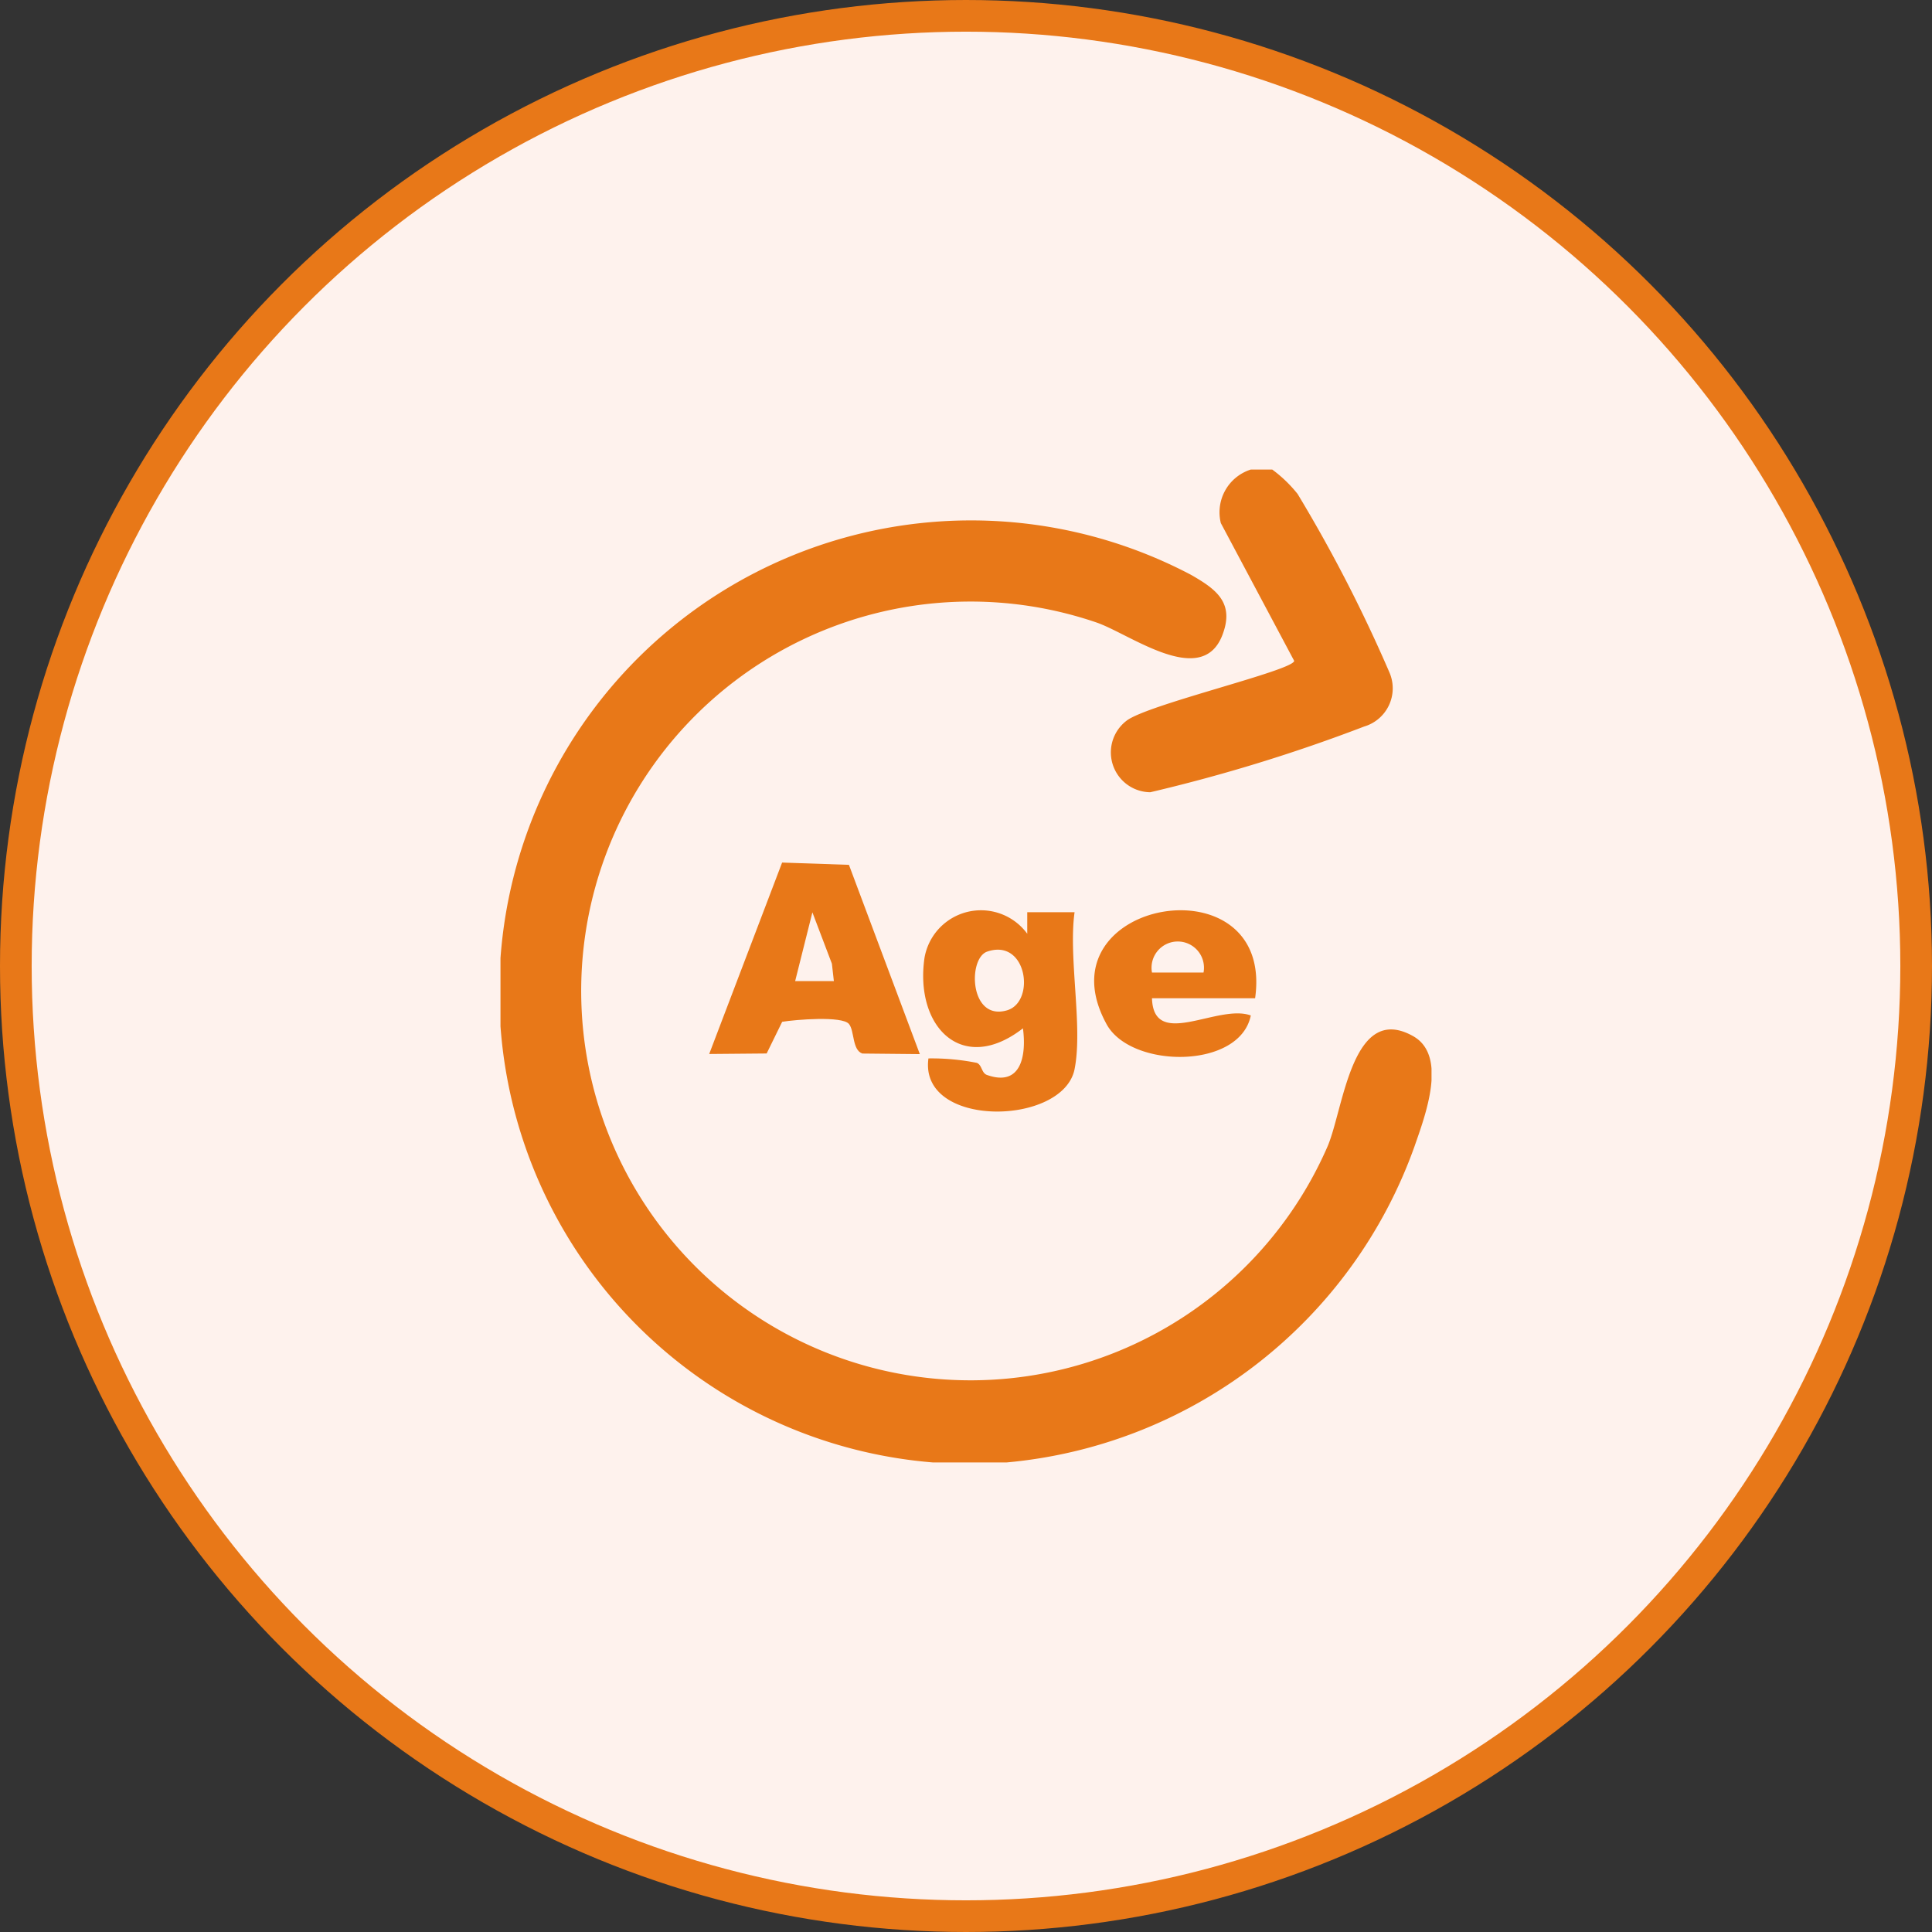
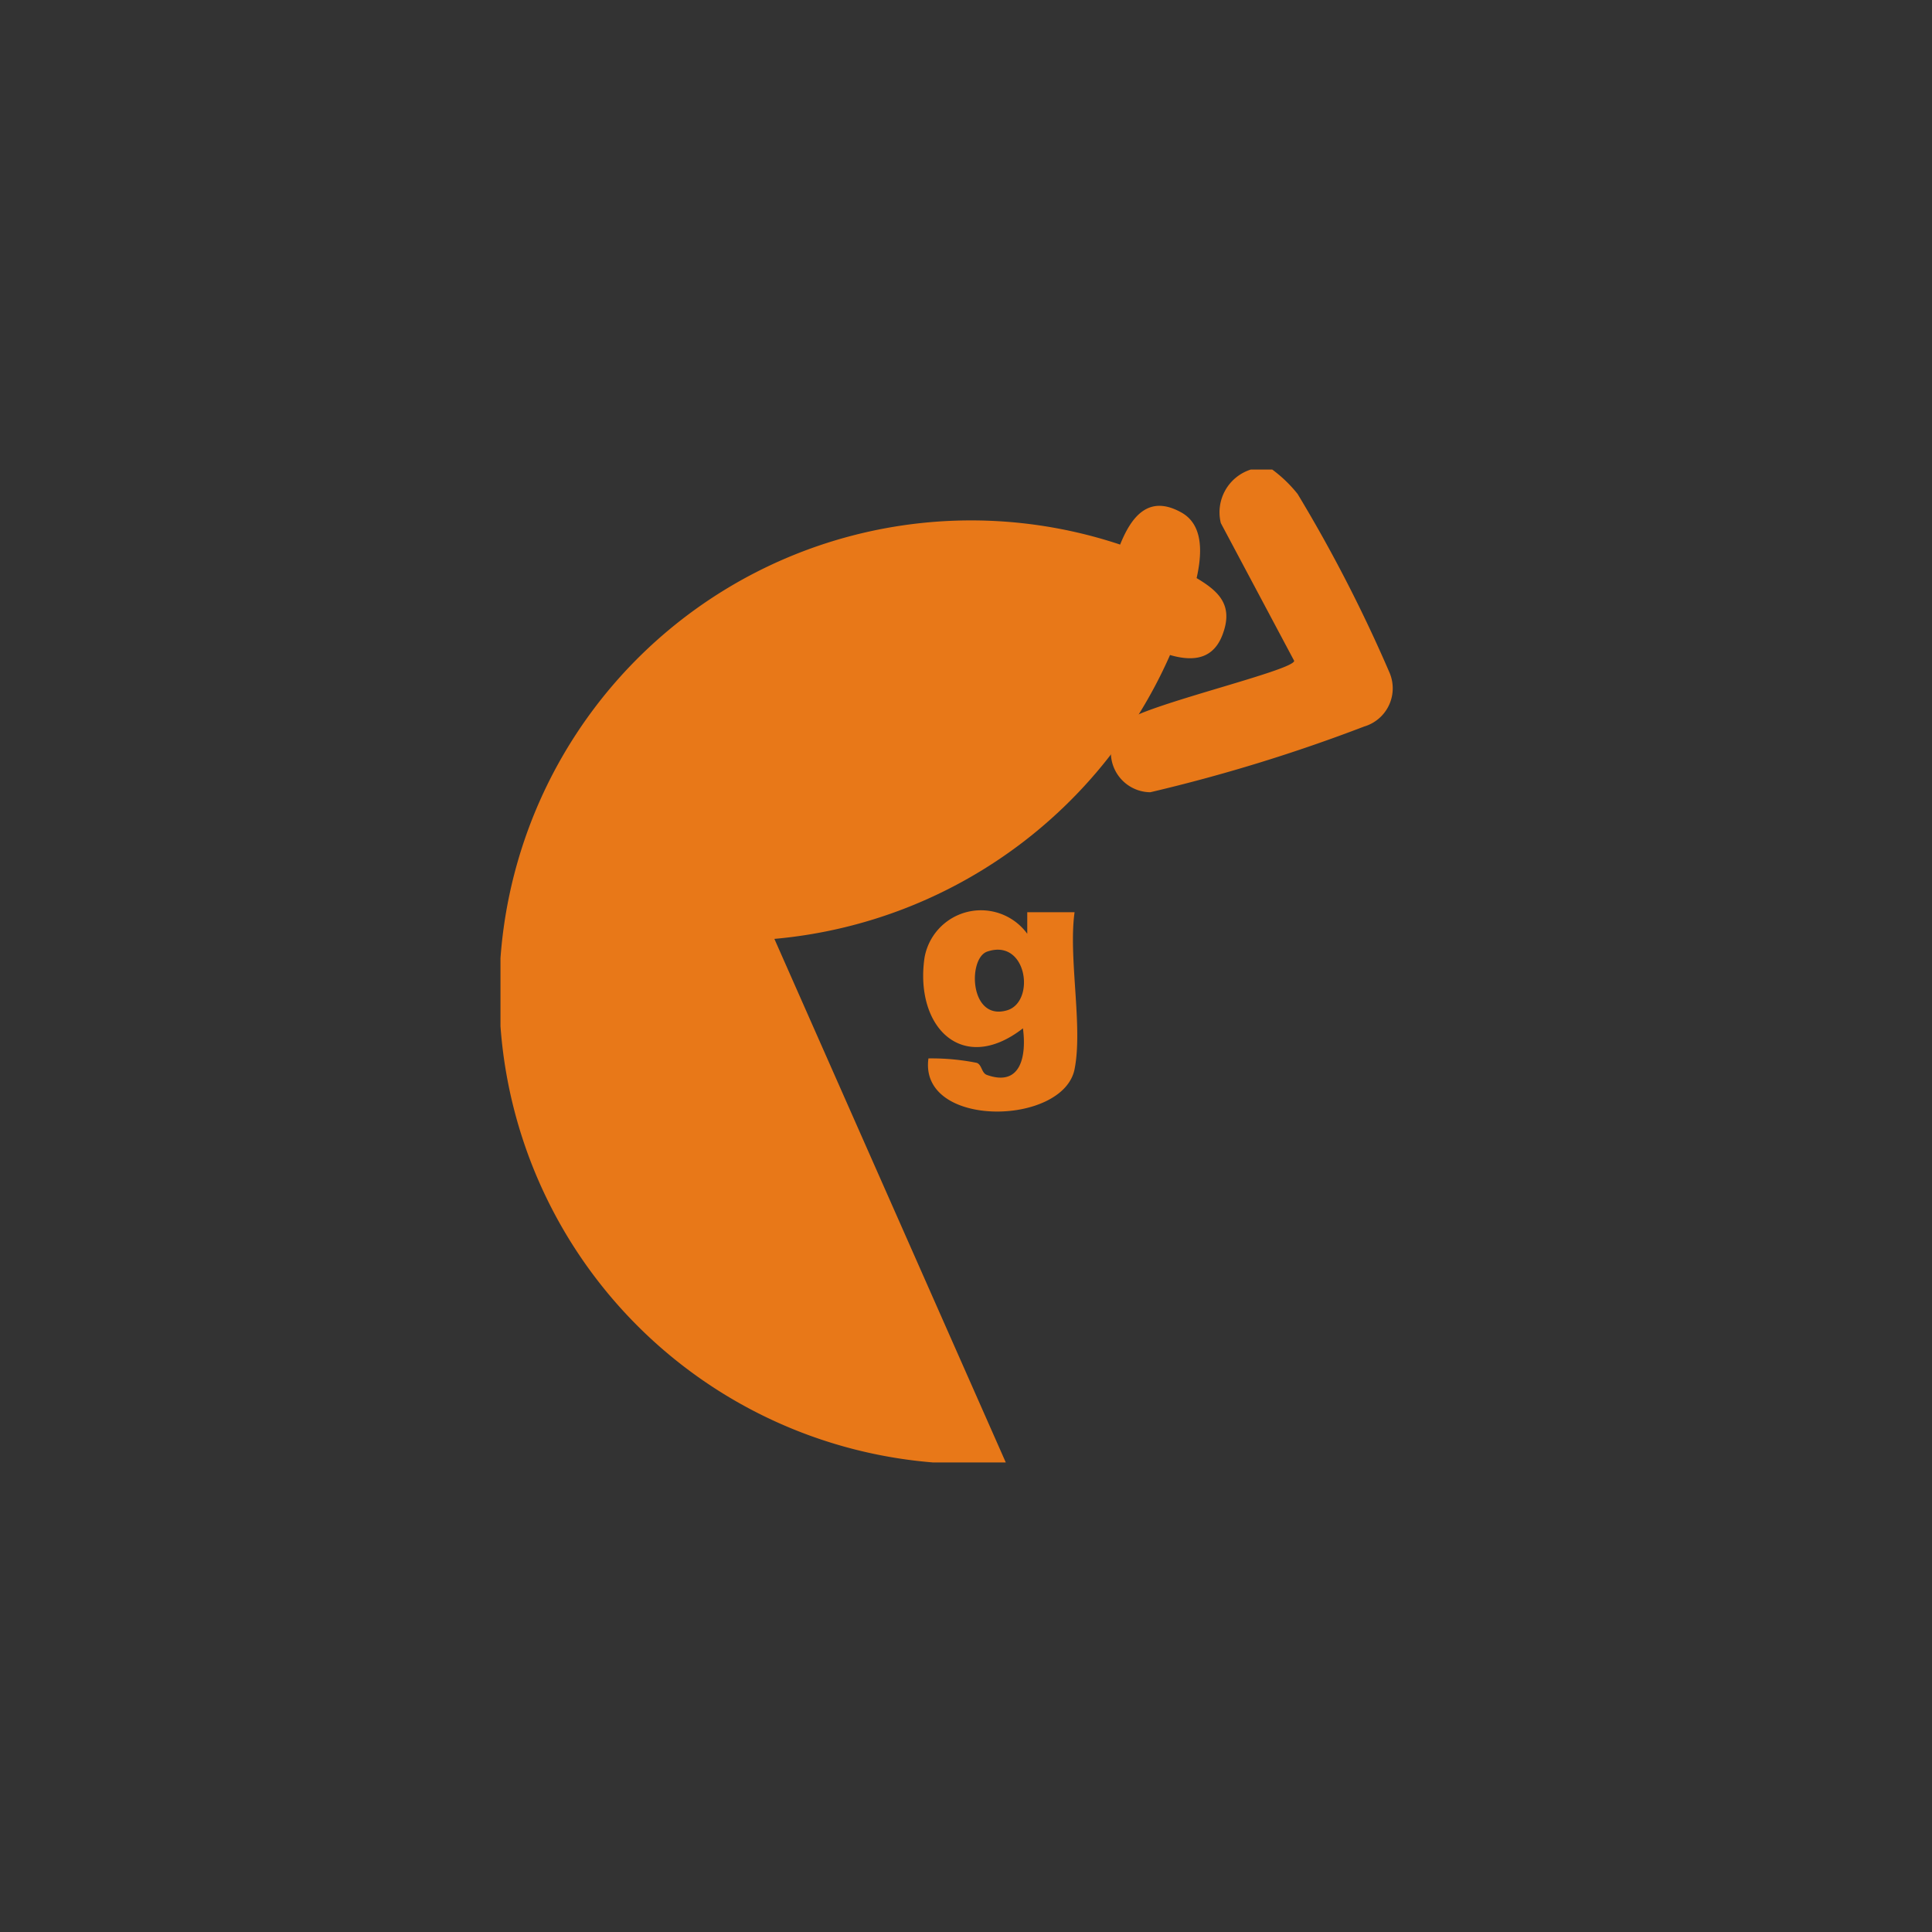
<svg xmlns="http://www.w3.org/2000/svg" width="30.5" height="30.5" viewBox="0 0 30.5 30.5">
  <rect x="0" y="0" width="30.5" height="30.5" fill="#333333" stroke="none" />
  <defs>
    <clipPath id="clip-path">
      <rect id="Rectangle_13719" data-name="Rectangle 13719" width="14.698" height="15.674" fill="#e87818" />
    </clipPath>
  </defs>
  <g id="Group_19876" data-name="Group 19876" transform="translate(0.25 0.25)">
    <g id="Component9One_1_" data-name="Component9One (1)">
      <g id="Group_12656" data-name="Group 12656">
-         <circle id="Ellipse_1043" data-name="Ellipse 1043" cx="15" cy="15" r="15" fill="#fef2ed" stroke="#e87818" stroke-width="0.5" />
-       </g>
+         </g>
    </g>
    <g id="Group_19875" data-name="Group 19875" transform="translate(7.651 7.163)">
      <g id="Group_16786" data-name="Group 16786" clip-path="url(#clip-path)">
-         <path id="Path_37964" data-name="Path 37964" d="M7.977,26.606H6.824A7.448,7.448,0,1,1,10.9,12.593c.4.229.7.444.49.968-.336.822-1.461-.04-1.987-.217a6.147,6.147,0,1,0,3.657,8.266c.252-.6.384-2.273,1.347-1.734.553.31.188,1.263.021,1.745a7.56,7.56,0,0,1-6.447,4.986" transform="translate(0 -10.932)" fill="#e87818" />
+         <path id="Path_37964" data-name="Path 37964" d="M7.977,26.606H6.824A7.448,7.448,0,1,1,10.9,12.593c.4.229.7.444.49.968-.336.822-1.461-.04-1.987-.217c.252-.6.384-2.273,1.347-1.734.553.31.188,1.263.021,1.745a7.56,7.56,0,0,1-6.447,4.986" transform="translate(0 -10.932)" fill="#e87818" />
        <path id="Path_37965" data-name="Path 37965" d="M144.447,0a2.105,2.105,0,0,1,.4.385,23.347,23.347,0,0,1,1.452,2.823.629.629,0,0,1-.4.848,26.163,26.163,0,0,1-3.378,1.038.629.629,0,0,1-.376-1.128c.325-.256,2.637-.794,2.648-.946L143.635.845A.708.708,0,0,1,144.107,0Z" transform="translate(-132.263)" fill="#e87818" />
-         <path id="Path_37966" data-name="Path 37966" d="M51.89,94.48l-.907-.009c-.163-.055-.123-.36-.212-.467-.108-.13-.85-.068-1.054-.034l-.245.5-.907.008,1.151-3.022,1.055.036Zm-1.357-1.153-.031-.274-.308-.811-.272,1.085Z" transform="translate(-45.27 -85.252)" fill="#e87818" />
        <path id="Path_37967" data-name="Path 37967" d="M100.731,105.208c-.181.9-2.46.938-2.307-.17a3.622,3.622,0,0,1,.763.07c.084.032.073.16.161.191.546.194.624-.318.568-.736-.96.745-1.712-.025-1.554-1.114a.905.905,0,0,1,1.622-.379v-.34h.747c-.1.716.134,1.809,0,2.477m-1.38-1.855c-.309.107-.279,1.1.313.927.456-.133.317-1.144-.313-.927" transform="translate(-91.668 -95.742)" fill="#e87818" />
-         <path id="Path_37968" data-name="Path 37968" d="M140.657,103.907h-1.628c.025.821,1.041.081,1.56.272-.172.853-1.89.843-2.276.139-1.081-1.973,2.658-2.624,2.344-.41m-.814-.407a.414.414,0,1,0-.814,0Z" transform="translate(-128.744 -95.561)" fill="#e87818" />
      </g>
    </g>
  </g>
</svg>